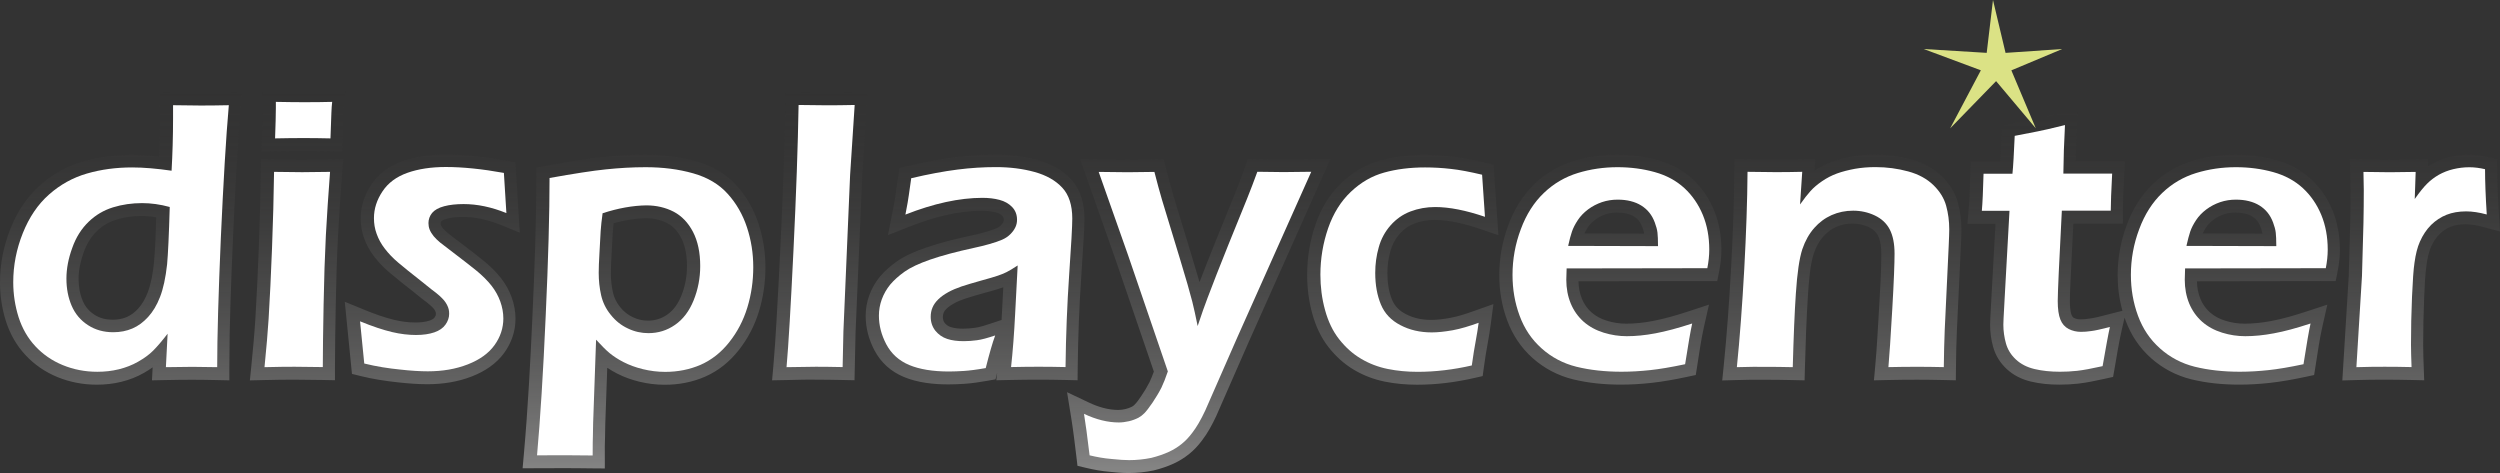
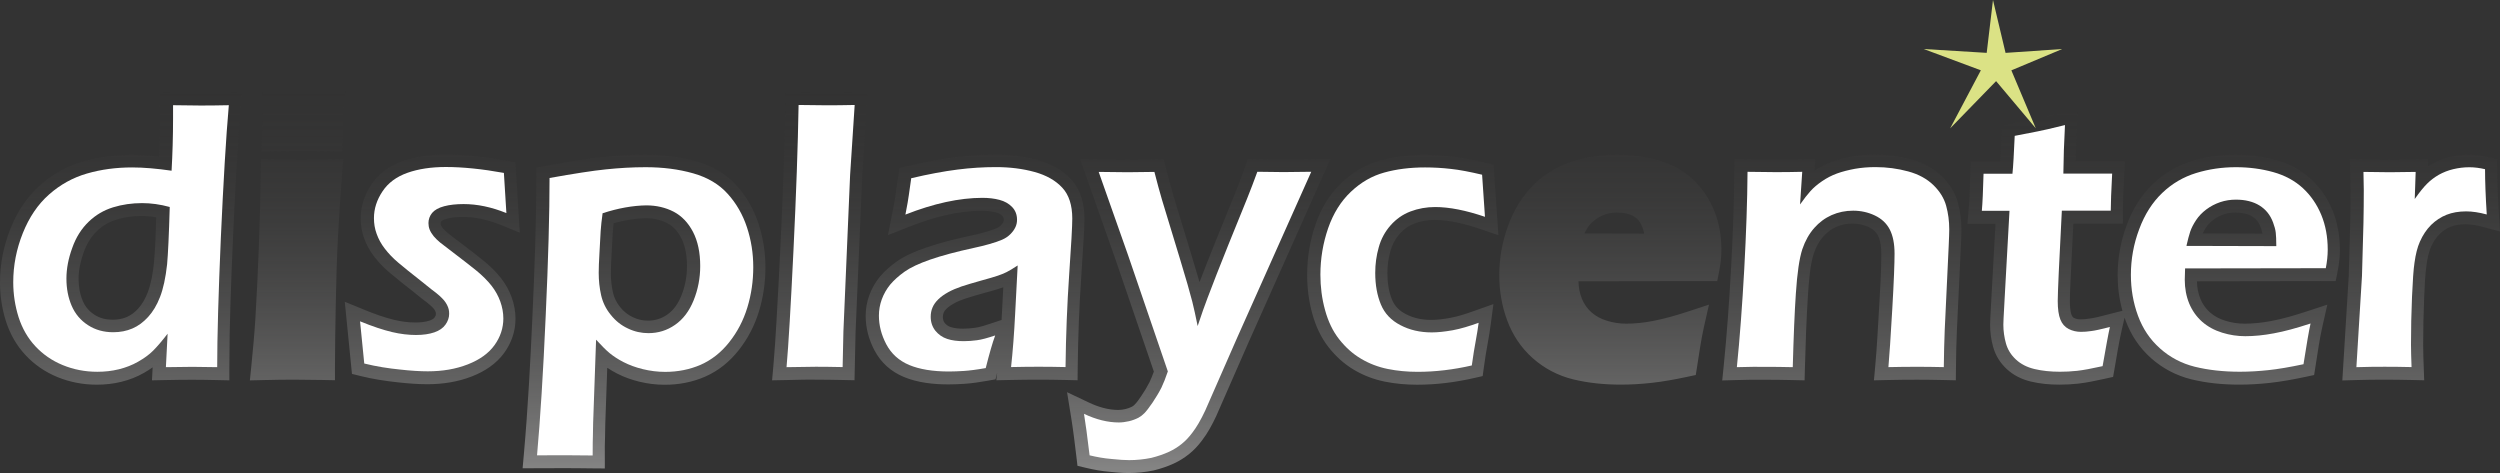
<svg xmlns="http://www.w3.org/2000/svg" xml:space="preserve" width="183.277mm" height="34.678mm" version="1.1" style="shape-rendering:geometricPrecision; text-rendering:geometricPrecision; image-rendering:optimizeQuality; fill-rule:evenodd; clip-rule:evenodd" viewBox="0 0 18384.39 3478.5">
  <rect x="0" y="0" width="18384.39" height="3478.5" fill="#333333" stroke="none" />
  <defs>
    <style type="text/css">
   
    .fil2 {fill:#DBE285}
    .fil1 {fill:white;fill-rule:nonzero}
    .fil0 {fill:url(#id0)}
   
  </style>
    <linearGradient id="id0" gradientUnits="userSpaceOnUse" x1="9881.43" y1="578.76" x2="9881.47" y2="4482.85">
      <stop offset="0" style="stop-opacity:0; stop-color:#2B2A29" />
      <stop offset="1" style="stop-opacity:1; stop-color:#CCCCCC" />
    </linearGradient>
  </defs>
  <g id="Ebene_x0020_1">
    <path class="fil0" d="M15607.92 2285.3c-23.84,-85.23 -35.24,-172.85 -35.24,-262.1 0,-126.85 22.67,-250.18 67,-369.05 42.36,-113.59 104.68,-217.59 192.7,-301.71 81.87,-78.24 178.16,-134.87 286.29,-168.07 103.56,-31.8 211.07,-46.88 319.34,-46.88 101.2,0 201.65,12.32 299.24,39.38 95.98,26.61 183,71.43 256.54,139.04 69.64,64.04 122.24,142.19 158.48,229.49 38.36,92.38 54.67,192.05 54.67,291.77 0,51.91 -6.04,103.48 -15.99,154.39l-14.74 75.35 -1020.47 1.69c0.96,44.12 8.58,87.87 25.44,128.84 15.83,38.46 38.97,71.86 70.05,99.48 32.82,29.16 71.89,48.77 113.65,61.74 46.16,14.32 93.69,21.61 142.04,21.61 64.86,0 130.05,-7.66 193.75,-19.49 86.84,-16.11 173.64,-41.72 257.47,-69.2l156.7 -51.39 -36.5 160.82c-21.54,94.89 -35.56,197.09 -50.77,293.31l-10.03 63.43 -62.8 13.35c-87.69,18.65 -177.24,35.39 -266.42,44.96 -73.34,7.86 -147.01,12.42 -220.78,12.42 -118.48,0 -238.55,-10.9 -353.74,-39.39 -110.62,-27.36 -210.64,-79.96 -295.65,-155.7 -86.04,-76.65 -148.18,-170.44 -187.83,-278.61 -2.33,-6.35 -4.58,-12.72 -6.77,-19.1l-20.86 91.28c-21.14,92.39 -36.35,189.67 -52.68,283.12l-10.76 61.55 -61 13.55c-64.2,14.26 -131.17,28.61 -196.56,35.93 -45.76,5.13 -91.66,7.37 -137.69,7.37 -70.07,0 -140.87,-6.27 -209.11,-22.6 -66.92,-16.01 -127.96,-45.66 -178.48,-92.84 -47.27,-44.15 -81.19,-97.73 -98.77,-159.98 -15.08,-53.36 -22.87,-108.77 -22.87,-164.23 0,-17.91 0.93,-35.94 1.82,-53.84 3.32,-67.06 7.17,-134.14 10.89,-201.19l27.11 -488.69 -206.73 -0.02 9.09 -101.71c7.84,-87.84 9.83,-178.63 12.22,-266.8l2.47 -90.87 217.6 0c4.22,-63.16 6.39,-127.21 9.12,-189.38l3.23 -73.53 239.6 -46.64c65.88,-12.83 132.34,-29.44 197.43,-45.76l122.74 -30.78 -6.73 126.35c-4.59,86.18 -8.19,172.44 -10.2,258.73l362.37 0 -5.24 98.37c-4.71,88.46 -10.05,179.05 -10.05,267.63l0 93.41 -364.56 0c-6.3,121.49 -12.44,243.01 -17.98,364.53 -3.11,68.2 -7.5,138.82 -7.5,207.05 0,29.5 1.78,73.23 12.79,101.07 3.4,8.57 8.22,16.44 16.63,20.72 15.12,7.69 31.03,10.88 47.93,10.88 19.98,0 40.03,-1.5 59.77,-4.62l2.19 -0.35 2.21 -0.24c39.47,-4.32 87.09,-17.75 125.69,-27.55l119.27 -30.27zm590.02 -568.7l439.94 1.13c-2.41,-15.66 -8.16,-32.58 -13.5,-47.01 -6.18,-16.67 -14.42,-32.94 -25.54,-46.89 -10.11,-12.7 -22.24,-23.07 -35.97,-31.69 -15.97,-10.02 -33.67,-16.55 -51.9,-21.14 -23.56,-5.93 -48.35,-8.03 -72.6,-8.03 -29.25,0 -57.75,4.02 -85.5,13.41 -27.32,9.23 -52.81,22.35 -75.86,39.72 -20.77,15.67 -39.24,33.77 -53.6,55.56 -9.2,13.97 -18.34,29.23 -25.46,44.94zm-15028.58 -565.37c3.86,-93.33 5.86,-186.73 5.86,-280.13l0 -191.28 95.19 1.83c67.15,1.28 134.38,2.35 201.55,2.35 68.23,0 136.46,-0.84 204.67,-2.35l104.24 -2.29 -9.14 103.86c-28.39,322.72 -44.18,648.59 -58.46,972.22 -13.88,314.33 -26.71,631.35 -26.71,946.02l0 95.48 -95.45 -2.1c-60.05,-1.32 -120.18,-2.36 -180.25,-2.36 -64.3,0 -128.65,1.03 -192.92,2.36l-100.33 2.07 4.89 -95.64c-20.63,14.76 -42.16,28.28 -64.02,40.82 -52,29.82 -108.2,51.33 -166.33,65.67 -59.07,14.57 -119.77,21.05 -180.57,21.05 -99.96,0 -197.24,-18.27 -289.71,-56.21 -89.58,-36.75 -168.57,-90.77 -234.53,-161.59 -66.58,-71.48 -113.87,-155.47 -143.53,-248.46 -29.56,-92.69 -43.8,-188.79 -43.8,-286.03 0,-136.16 26.42,-268.83 76.96,-395.19 48.67,-121.7 119.3,-232.71 218.09,-319.84 91.47,-80.68 196.29,-139.38 313.4,-173.41 116.97,-33.99 237.41,-48.86 359.08,-48.86 67.08,0 134.72,4.65 201.83,12.02zm-20.62 446.57c-35.61,-6.09 -71.65,-9.37 -107.88,-9.37 -62.9,0 -125.47,8.2 -185.65,26.75 -54.36,16.75 -101.57,44.54 -142.5,84.13 -45.32,43.83 -76.37,97.72 -97.51,156.79 -22.26,62.19 -37.31,127.95 -37.31,194.27 0,55.93 8.72,110.88 30.81,162.5 18.28,42.67 46.43,76.05 85.37,101.24 40.72,26.34 86,36.96 134.27,36.96 35.94,0 71.15,-5.63 104.29,-19.89 32.33,-13.9 59.8,-35.96 83.44,-61.78 31.06,-33.92 53.18,-75.46 69.77,-118.1 25.76,-66.27 38.45,-145.92 46.05,-215.48 10.08,-110.3 13.76,-225.26 16.84,-338.02zm699.43 1094.27c11.79,-116.77 22.65,-233.99 29.92,-351.14 10.72,-172.78 18.43,-345.84 25.01,-518.83 7.06,-185.97 12.37,-372.06 14.88,-558.15l1.26 -93.87 93.86 1.74c68.29,1.25 136.69,2.36 205,2.36 67.75,0 135.62,-1.15 203.36,-2.37l102.65 -1.84 -7.83 102.37c-11.9,155.29 -22.58,310.7 -30.75,466.23 -8.89,169.12 -13.53,338.64 -16.51,507.97 -2.68,151.31 -5.76,302.91 -5.76,454.24l0 95.26 -95.24 -1.88c-68.4,-1.34 -136.79,-2.13 -205.2,-2.36 -73.1,-0.25 -146.4,1.28 -219.46,3.03l-105.8 2.53 10.62 -105.28zm77.33 -1676.24c2.55,-73.12 5.71,-146.96 5.71,-220.11l0 -140.44 95.27 1.91c69.06,1.38 138.17,2.36 207.24,2.36 67.51,0 135.05,-0.54 202.53,-2.35l106.11 -2.83 -10.67 105.6c-2.47,24.41 -4.76,48.63 -5.32,73.18l-10.14 281.52 -92.24 -2.19c-65.1,-1.53 -130.22,-2.35 -195.35,-2.35 -69.25,0 -138.53,0.85 -207.76,2.36l-98.82 2.14 3.45 -98.78zm1263.71 1253.74c-7.33,-8.61 -16.16,-16.8 -23.54,-23.67 -16.35,-14.4 -34.46,-28.62 -53.09,-42.06l-1.97 -1.42 -77.48 -62.25c-57.03,-44.67 -114.8,-90.16 -170.45,-137.44 -40.59,-34.48 -77.98,-73.09 -110.54,-115.25 -31.47,-40.76 -56.08,-85.21 -73.83,-133.52 -17.61,-47.97 -25.76,-97.64 -25.76,-148.63 0,-90.3 28.58,-173.29 78.43,-248.28 55.65,-83.7 135.66,-139.38 229.88,-172.77 100.35,-35.57 207.94,-48.15 313.98,-48.15 147.85,0 298,18.69 443.3,44.94l72.09 13.03 32.07 516.56 -137.53 -55.78c-89.01,-36.1 -183.11,-59.34 -279.57,-59.34 -39.11,0 -81.01,2.75 -118.95,12.82 -10.67,2.84 -33.57,10.18 -40.62,18.51 -3.37,4.16 -5.36,8.56 -5.36,14.79 0,4.48 0.41,9.28 2.07,13.49 3.09,7.89 8.96,16.32 14.27,23.11 10.85,12.52 22.63,24.1 35.48,34.58 36.45,29.7 75.25,58.13 112.77,86.51 52.52,39.73 104.8,79.99 155.82,121.62 44.63,36.44 86.26,77.1 122.08,122.3 34.08,42.99 61.23,91.13 79.85,142.76 18.27,50.66 28.28,103.37 28.28,157.28 0,91.81 -29.12,176.92 -82.9,251.28 -59.56,82.36 -144.67,136.99 -238.29,173.51 -104.59,40.79 -215.66,57.3 -327.57,57.3 -71.71,0 -144.41,-6.13 -215.67,-13.77 -92.39,-9.91 -183.9,-24 -274.19,-46.32l-64 -15.82 -52.82 -530.46 143.75 58.89c70.81,29.01 145.9,56.58 220.44,74.32 50.55,12.03 102.89,19.19 154.9,19.19 34.32,0 72.48,-3.11 105.15,-14.3 11.98,-4.1 28.41,-11.57 36,-22.37 5.23,-7.43 9.84,-15.74 9.84,-25.05 0,-3.53 0.08,-8.82 -0.77,-12.32 -0.96,-3.98 -3.75,-9.59 -5.56,-13.24 -2.31,-4.68 -6.57,-10.16 -9.99,-14.57zm1276.44 434.82l-14.57 411.63 -1.71 96.92 -0.09 1.67c-2.39,44.49 -1.56,91.64 -1.56,136.22l0 94.13 -94.13 -0.72c-66.49,-0.52 -133.13,-1.91 -199.61,-1.7l-310.85 1 9.1 -102.03c30.13,-337.92 47.94,-678.45 63.2,-1017.34 15.2,-337.1 28.42,-676.35 28.42,-1013.83l0 -78.22 77.01 -13.73c138.8,-24.76 281.43,-50.08 421.7,-64.46 100.17,-10.26 200.75,-16.43 301.46,-16.43 126.61,0 253.19,14.02 375.19,48.71 114.85,32.66 217.83,89.44 298.17,178.79 73.11,81.32 126.23,175.46 160.47,279.31 34.29,104.02 50.86,211.64 50.86,321.18 0,110.22 -15.27,218.9 -47.55,324.36 -32.04,104.69 -81.85,200.96 -149.89,286.68 -66.4,83.67 -147.69,150.25 -245.88,193.18 -94.2,41.19 -194.86,59.75 -297.45,59.75 -62.96,0 -125.59,-7.76 -186.77,-22.68 -56.31,-13.73 -111.05,-33.1 -162.69,-59.55 -25.07,-12.85 -49.46,-27.09 -72.83,-42.84zm46.71 -1063.01c-2.53,21.82 -4.68,43.61 -6.07,65.2l-8.47 156.02c-2.59,47.81 -5.63,96.77 -5.63,144.65 0,48.56 4.64,96.67 15.35,144.06 8.96,39.66 27.01,74.91 52.53,106.53 25.9,32.1 56.17,57.07 93.47,74.68 35.29,16.66 71.84,25.34 110.84,25.34 52.7,0 99.25,-14.27 142.53,-44.39 48.98,-34.07 81.09,-83.68 103.23,-138.31 28.14,-69.44 41.7,-142.58 41.7,-217.48 0,-69.71 -9.74,-144.6 -42.17,-207.25 -23.72,-45.83 -56.34,-85.01 -102.56,-109.18 -49.1,-25.67 -102.92,-36.75 -158.14,-36.21 -79.61,0.76 -159.6,14.82 -236.62,36.33zm1481.78 1150.39c-69.71,-1.34 -142.51,1.75 -212.34,3.06l-104.1 1.97 9.31 -103.71c9.88,-109.97 16.58,-220.66 23.09,-330.88 10.29,-174.41 19.11,-348.94 27.58,-523.44 17.24,-355.34 31.55,-711.31 37.58,-1067.03l1.58 -93.44 93.44 1.63c69.12,1.21 138.37,2.37 207.49,2.37 67.11,0 134.23,-0.91 201.32,-2.36l101.84 -2.19 -40.17 615.91 -49.12 1147.4 -7.8 355.15 -93.39 -2.06c-64.81,-1.42 -129.66,-2.36 -194.49,-2.36l-1.81 -0.02zm1338.52 -49.93l-12.06 47.79 -59.44 10.56c-56,9.96 -113.48,18.68 -170.27,22.31 -38.69,2.47 -77.51,4.26 -116.28,4.26 -109.42,0 -226.14,-12.26 -327.91,-54.74 -94.34,-39.37 -167.8,-104.52 -215.63,-194.91 -41.97,-79.28 -65.16,-164.62 -65.16,-254.5 0,-51.7 8.97,-102.97 26.72,-151.54 17.9,-48.98 44.14,-95 77.02,-135.47l1.1 -1.33c35.77,-42.4 78.37,-79.19 123.51,-111.28 62.04,-44.11 139.93,-75.79 211.51,-100.69 108.63,-37.79 223.22,-65.87 335.58,-90 35.47,-7.62 70.69,-16.23 105.61,-26.08 27.09,-7.63 55.27,-16.42 81.11,-27.66 11.53,-5.02 22.35,-11.54 31.28,-20.46 7.48,-7.47 14.72,-16.1 19.26,-25.73 2.35,-4.99 2.95,-10 2.95,-15.48 0,-11.25 -2.07,-20.1 -9.97,-28.34 -13.39,-13.95 -30.91,-22.09 -49.4,-26.96 -33.22,-8.76 -68.07,-11.91 -102.35,-11.86 -180.3,0.27 -364.77,50.97 -531.4,116.69l-158.56 62.53 32.6 -167.3c8.69,-44.56 18.54,-91.46 24.09,-136.49 5.25,-42.43 11.6,-84.85 18,-127.12l9.46 -62.41 61.43 -14.5c114.77,-27.09 231.35,-50.19 348.35,-65.22 97.91,-12.58 196.62,-19.09 295.34,-19.09 104.68,0 209.07,11.34 310.11,39.37 93.27,25.86 180.34,70.3 246.81,141.86 73.77,79.4 98.63,185.24 98.63,291.01 0,48.97 -3.14,99.19 -5.86,148.09 -4.98,89.5 -10.95,178.97 -17.1,268.39 -15.49,225.11 -23.99,450.69 -26.61,676.31l-1.09 94.54 -94.52 -2.25c-65.33,-1.54 -130.67,-2.35 -196.02,-2.35 -66.76,0 -133.52,0.89 -200.27,2.36l-106.59 2.34 6.03 -54.65zm45.24 -629.44c-4.52,1.61 -9.08,3.17 -13.67,4.65 -41.46,14.89 -87.08,26.3 -129.53,38.19 -46.03,12.89 -92.79,25.89 -138.06,41.27 -28.1,9.55 -55.93,20.68 -81.93,35.06 -18.72,10.35 -37.5,22.44 -52.93,37.36 -9.18,8.87 -17.43,18.92 -22.5,30.72 -4.2,9.83 -5.69,21.17 -5.69,31.79 0,16.72 3.96,31.28 13.68,43.67 11.58,14.05 25.37,23.88 43.63,29.97 29.07,9.69 62.91,11.84 93.35,11.84 27.93,0 55.99,-2.56 83.68,-6.06 37.34,-4.71 81.28,-19.36 116.94,-31.24l80.37 -26.79c0.99,-17.58 1.95,-35.18 2.87,-52.75l9.79 -187.68zm1107.28 620.08l-283.07 -827.29 -259.47 -735.36 134.42 2.31c70.48,1.21 141.07,2.37 211.57,2.37 64.86,0 129.75,-1 194.59,-2.36l73.96 -1.54 18.45 71.62c17.26,66.97 34.98,133.95 54.38,199.89l134.64 442.93c19.14,62.94 38.21,126.23 56.32,189.71 40.2,-104.47 81.07,-208.63 123.17,-312.4l137.14 -338.1c25.69,-63.34 49.79,-127.35 73.11,-191.6l22.81 -62.86 66.87 1.34c63.72,1.27 127.54,2.36 191.28,2.36 67.19,0 134.49,-1.17 201.67,-2.37l146.81 -2.61 -603.54 1351.78 -236.26 538.81 -0.49 1.04c-28.92,61.76 -63.27,126.11 -104.57,179.12 -27.35,37 -59.75,71.77 -96.72,101.16 -33.63,26.74 -70.1,49.5 -109.08,67.61 -47.41,22.03 -97.66,38.64 -148.38,51.14l-1.9 0.46 -1.91 0.39c-59.49,12.05 -120.09,18.49 -180.81,18.49 -46.42,0 -93.81,-3.96 -138.48,-8.92 -58.12,-4.57 -116.75,-15.07 -174.82,-28.94l-63.44 -15.16 -7.62 -64.77c-11.81,-100.28 -24.25,-201.39 -40.5,-301.07l-28.62 -175.6 160.8 76.15c67.21,31.83 141.05,54.5 215.98,54.5 17.83,0 36.07,-2.81 53.42,-6.79 16.54,-3.8 33.07,-9.85 48.14,-17.67 7.01,-3.63 14.25,-10.2 19.77,-15.73 17.22,-17.21 35.13,-43.85 48.73,-63.97 21.95,-32.5 42.52,-66.11 59.59,-99.9 11.69,-24.99 22.34,-51.33 32.05,-78.17zm2355 47.46c-137.43,31.51 -277.98,49.2 -419.06,49.2 -79.99,0 -160.12,-7 -238.56,-22.92 -79.59,-16.15 -155.81,-45.11 -225.66,-86.58 -72.58,-43.09 -133.99,-99.17 -186.22,-165.38 -57.74,-73.22 -96,-158.45 -120.59,-247.98 -25.53,-92.9 -37.63,-188.46 -37.63,-284.78 0,-127.44 20.41,-252.32 62.18,-372.77 40.25,-116.11 101.75,-220.39 191.46,-305.14 81.64,-77.13 175.94,-133.28 284.27,-163.32 105.72,-29.32 215.88,-41.08 325.39,-41.08 66.54,0 133.15,4.15 199.27,11.43 80.95,8.9 162.28,25.97 241.46,44.72l67.01 15.87 35.24 518.17 -132.76 -45.11c-105.03,-35.69 -224.58,-67 -336.23,-67 -50.74,0 -100.88,8.38 -148.36,26.46 -43.04,16.4 -79.01,42.02 -109.42,76.59 -32.18,36.58 -53.95,78.24 -67.1,125.12 -14.92,53.16 -22.34,107.61 -22.34,162.83 0,66.78 8.85,134.67 34.62,196.7 19.9,47.91 54.3,80.57 99.98,104.49 58.52,30.64 121.77,42.97 187.51,42.97 45.88,0 93.04,-6.28 138.11,-14.45 59.53,-10.81 118.62,-30.56 175.54,-50.77l143.95 -51.11 -20.11 151.43c-6.06,45.57 -13.41,90.98 -21.82,136.17 -10.98,59 -20.4,118.26 -28.46,177.74l-8.68 64.06 -63.01 14.45zm767.52 -711.34c0.96,44.13 8.59,87.86 25.45,128.84 15.83,38.45 38.98,71.87 70.05,99.48 32.78,29.15 71.73,48.8 113.49,61.69 46.43,14.33 93.58,21.66 142.19,21.66 64.82,0 129.79,-7.38 193.43,-19.43 87.15,-16.49 174.27,-41.65 258.48,-69.26l156.7 -51.39 -36.5 160.82c-21.54,94.88 -35.56,197.09 -50.76,293.3l-10.02 63.44 -62.81 13.35c-87.7,18.65 -177.25,35.39 -266.43,44.96 -73.34,7.86 -147,12.42 -220.77,12.42 -118.48,0 -238.56,-10.9 -353.75,-39.39 -110.62,-27.36 -210.65,-79.97 -295.66,-155.7 -85.99,-76.63 -147.97,-170.43 -187.77,-278.47 -39.35,-106.83 -57.7,-217.87 -57.7,-331.69 0,-126.85 22.67,-250.17 67,-369.04 42.36,-113.61 104.68,-217.6 192.72,-301.72 81.85,-78.23 178.15,-134.87 286.26,-168.07 103.57,-31.8 211.08,-46.88 319.35,-46.88 100.93,0 201.34,12.31 298.66,39.4 95.89,26.7 182.94,71.44 256.44,139.02 69.65,64.06 122.28,142.2 158.5,229.53 38.5,92.84 54.65,191.53 54.65,291.73 0,51.91 -6.04,103.48 -15.99,154.39l-14.74 75.35 -1020.47 1.69zm43.54 -352l439.93 1.13c-2.42,-15.66 -8.16,-32.57 -13.5,-47.01 -6.18,-16.67 -14.41,-32.95 -25.53,-46.89 -10.11,-12.7 -22.23,-23.07 -35.96,-31.69 -15.97,-10.01 -33.68,-16.55 -51.9,-21.14 -23.57,-5.93 -48.36,-8.03 -72.61,-8.03 -29.25,0 -57.76,4.02 -85.52,13.41 -27.31,9.23 -52.79,22.35 -75.84,39.72 -20.77,15.67 -39.24,33.77 -53.6,55.57 -9.21,13.97 -18.35,29.23 -25.46,44.93zm1692.1 -460.48c40.49,-27.52 83.89,-50.2 129.97,-66.89 47.52,-17.2 96.78,-29.32 146.45,-38.36 55.46,-10.08 111.77,-14.06 168.11,-14.06 89.81,0 178.97,11.54 265.63,35.21 84.64,23.12 163.28,62.77 226.39,124.49 55.4,54.2 97.06,118.28 117.74,193.36 17.9,64.95 26.1,131.64 26.1,198.95 0,41.66 -2.22,83.99 -4.18,125.61l-29.19 617.47c-4.25,89.96 -5.74,180.14 -6.7,270.18l-1 94.56 -94.54 -2.17c-62.85,-1.44 -125.76,-2.36 -188.63,-2.36 -71.46,0 -142.93,0.67 -214.37,2.35l-104.71 2.46 9.49 -104.3c12.83,-140.96 20.04,-284.04 28.29,-425.37 7.67,-131.61 16.47,-267.71 16.47,-399.54 0,-43.2 -4.53,-96.82 -24.81,-135.87 -14.86,-28.64 -37.77,-47.73 -66.77,-61.47 -37.77,-17.92 -78.06,-26.3 -119.85,-26.3 -41.88,0 -82.06,7.62 -120.37,24.59 -36.78,16.3 -68.51,40.66 -95.07,70.76 -32.01,36.29 -54.1,78.47 -69.35,124.23 -28.43,85.27 -36.99,213.36 -42.93,302.87 -11.88,178.66 -17.74,358.46 -22.57,537.43l-2.52 93.05 -93.06 -2.19c-64.77,-1.51 -129.56,-2.35 -194.35,-2.35l-1.65 -0.01c-69.95,-1.24 -140.34,0.41 -210.26,2.36l-106.32 2.97 10.78 -105.81c24.24,-238 40.89,-477.1 53.97,-715.97 12.97,-236.9 22.43,-474.48 23.96,-711.75l0.61 -94.63 94.62 1.85c68.5,1.33 137.06,2.36 205.58,2.36 64.19,0 128.37,-0.76 192.53,-2.35l102.3 -2.53 -5.8 87.17zm4511.78 -32.54c9.34,-6.21 18.9,-12.14 28.64,-17.79l1.67 -0.94c40.71,-22.52 83.91,-39.46 129.19,-50.22 46.11,-10.95 93,-16.78 140.41,-16.78 46.06,0 91.76,6.26 136.57,16.68l72.25 16.8 0 74.18c0,108.87 5.54,218.5 12.38,327.14l8.19 129.99 -125.76 -33.94c-40.66,-10.97 -84.8,-19.51 -127.05,-19.51 -36.92,0 -75.54,4.74 -110.04,18.49 -30.97,12.33 -58.34,30.74 -82.08,54.12 -27.44,27.02 -47.43,60.14 -62.94,95.17 -17.17,38.78 -26.36,87.41 -32.33,129.17 -11.12,77.86 -14.09,163.08 -17.48,241.66 -4.98,115.49 -7.37,231.04 -7.37,346.64 0,54.26 2.09,108.8 4.01,163.02l3.52 99.05 -99.09 -2.35c-64.86,-1.53 -129.72,-2.16 -194.6,-2.35 -68.69,-0.2 -137.44,1 -206.11,3.02l-102.23 3 47.27 -771.3 10.79 -388.15c2.22,-79.68 2.34,-159.4 2.34,-239.1 0,-43.74 -1.36,-87.9 -2.36,-131.65l-2.2 -97.39 97.4 1.9c63.74,1.23 127.59,2.36 191.34,2.36 62.91,0 125.88,-1 188.77,-2.36l98.72 -2.12 -1.83 53.57z" />
    <g id="_2696492709456">
      <path class="fil1" d="M1597.15 2700.04c-77.74,-1.71 -138.84,-2.38 -182.29,-2.38 -46.84,0 -112.03,0.67 -194.85,2.38l12.56 -246.11c-41.07,53.64 -77.05,95.38 -106.25,124.57 -29.19,29.2 -66.18,56.01 -110.32,81.13 -43.45,25.12 -91.32,43.45 -142.24,56.01 -50.92,12.57 -103.87,18.34 -158.19,18.34 -90.3,0 -174.82,-16.63 -254.25,-49.22 -79.42,-32.59 -146.3,-79.42 -201.64,-138.84 -55.33,-59.4 -96.07,-130.34 -122.89,-213.18 -25.8,-82.14 -39.38,-168.03 -39.38,-257.64 0,-122.89 23.43,-243.39 70.28,-360.5 46.83,-117.11 111.33,-212.51 193.15,-284.47 82.15,-72.64 174.83,-123.9 277.69,-153.77 103.87,-30.21 214.19,-45.15 333.01,-45.15 85.2,0 182.29,8.49 290.23,24.1 6.79,-122.21 10.86,-250.86 10.86,-385.63l0 -96.07c88.6,1.7 156.49,2.37 203.34,2.37 61.1,0 129.67,-0.67 206.73,-2.37 -21.05,239.32 -40.06,564.51 -58.73,976.28 -17.63,410.4 -26.8,727.45 -26.8,950.14zm-348.97 -1177.92c-70.27,-19.35 -138.16,-28.51 -203.34,-28.51 -74.34,0 -145.63,10.18 -213.18,30.9 -67.89,21.04 -127.97,56.01 -179.91,106.25 -51.94,50.23 -93.01,113.71 -120.51,192.46 -28.51,77.74 -42.77,153.1 -42.77,225.75 0,72.64 12.56,138.84 38.36,199.26 25.8,60.09 66.18,107.95 120.51,142.91 54.31,35.31 116.43,51.94 185,51.94 51.93,0 98.78,-9.17 141.22,-27.49 42.77,-18.34 81.13,-46.84 115.42,-84.52 35.31,-38.36 64.5,-86.91 87.92,-147.32 23.42,-60.09 41.07,-140.53 51.93,-240 6.8,-74.36 13.59,-214.89 19.36,-421.62z" />
-       <path class="fil1" d="M1945.1 2700.04c14.25,-141.23 24.09,-259.35 30.21,-354.73 9.16,-150.72 17.64,-324.52 25.12,-521.07 7.46,-196.55 12.56,-383.92 14.94,-560.45 91.99,1.7 160.56,2.38 206.73,2.38 41.76,0 110.32,-0.68 205.03,-2.38 -12.56,163.96 -22.74,320.45 -30.9,468.45 -7.46,149.02 -13.24,319.43 -16.63,511.23 -3.39,192.46 -5.77,343.86 -5.77,455.89 -86.23,-1.7 -154.79,-2.38 -206.73,-2.38 -48.88,-0.34 -122.55,0.68 -222,3.06zm77.74 -1682.36c3.39,-97.09 5.77,-171.43 5.77,-223.37l0 -45.15c85.2,1.71 155.47,2.38 209.1,2.38 73.67,0 141.23,-0.67 205.03,-2.38 -2.37,23.42 -5.09,50.24 -5.77,80.46l-6.78 188.06c-71.97,-1.71 -137.14,-2.38 -197.57,-2.38 -60.77,0 -131.03,0.67 -209.79,2.38z" />
      <path class="fil1" d="M2678.67 2673.22l-30.9 -310.27c91.99,37.69 170.75,63.49 234.22,78.75 63.49,14.95 122.89,21.73 176.52,21.73 53.64,0 98.78,-6.78 135.44,-19.35 36.66,-12.56 64.5,-31.91 82.14,-57.03 17.65,-25.12 26.82,-50.92 26.82,-78.75 0,-12.57 -0.67,-23.42 -3.39,-34.29 -2.38,-10.19 -6.79,-21.05 -12.57,-32.59 -5.77,-11.88 -13.23,-21.73 -21.04,-31.91 -8.49,-10.19 -19.35,-21.05 -33.6,-34.29 -14.25,-12.57 -34.29,-29.2 -61.11,-48.55l-76.03 -61.1c-73.67,-57.71 -129.67,-102.86 -168.03,-135.45 -38.36,-32.59 -70.95,-66.88 -97.09,-101.16 -26.81,-34.29 -46.16,-70.27 -60.08,-108.62 -14.26,-38.36 -20.03,-77.05 -20.03,-116.43 0,-68.57 21.05,-133.75 62.8,-196.56 41.76,-62.79 102.86,-107.94 183.31,-136.45 80.46,-28.52 174.14,-42.78 282.77,-42.78 122.89,0 265.12,14.26 426.7,43.45l18.34 295.33c-109.65,-44.47 -214.2,-66.19 -314.68,-66.19 -54.31,0 -102.17,5.1 -142.91,15.95 -41.07,10.86 -70.27,27.49 -88.59,49.22 -17.65,21.73 -26.82,46.84 -26.82,74.35 0,15.95 2.38,31.91 8.49,47.53 6.11,15.61 15.96,31.91 29.2,48.54 14.25,16.63 30.2,32.58 48.54,47.53 18.34,14.94 57.03,44.47 115.42,88.59 58.73,44.47 109.65,84.53 153.1,119.49 43.44,35.98 79.42,71.97 107.94,107.95 28.52,35.98 50.24,75.36 65.18,116.43 14.94,41.76 22.74,83.51 22.74,125.6 0,70.27 -21.73,136.46 -65.18,196.55 -43.44,60.09 -108.61,106.93 -196.55,141.23 -87.91,34.29 -185.68,50.92 -293.63,50.92 -57.04,0 -125.6,-4.08 -205.71,-13.24 -81.14,-8.14 -169.73,-21.39 -261.73,-44.13z" />
-       <path class="fil1" d="M3949.25 3348.4c23.43,-262.74 45.15,-603.21 63.49,-1021.43 19.35,-418.21 28.51,-756.99 28.51,-1018.03 178.89,-31.91 317.06,-53.64 414.82,-63.49 97.76,-10.18 194.85,-15.95 291.94,-15.95 127.29,0 243.39,14.94 349.64,45.15 106.25,30.2 190.78,80.45 254.25,151.4 63.49,70.27 110.33,152.41 141.23,246.11 30.89,93.69 46.16,190.78 46.16,291.93 0,102.86 -14.25,201.64 -43.45,297.03 -29.19,95.38 -73.66,180.59 -133.74,255.95 -60.09,76.04 -130.35,130.35 -210.13,165.66 -79.43,34.29 -166.33,51.93 -260.03,51.93 -55.33,0 -110.32,-6.78 -164.64,-20.02 -54.31,-13.24 -101.16,-30.9 -142.23,-51.94 -41.08,-21.03 -74.35,-43.44 -101.16,-65.17 -26.82,-21.73 -59.41,-55.33 -100.48,-99.47l-21.73 614.08 -1.71 96.07c-0.67,12.56 -1.7,59.4 -1.7,141.22 -86.9,-0.67 -153.77,-1.7 -200.63,-1.7l-208.41 0.67zm482.04 -1780.12c-6.78,50.93 -11.88,94.37 -14.25,131.37l-8.49 156.49c-4.07,67.89 -5.77,117.11 -5.77,149.7 0,57.71 5.77,112.03 17.64,164.64 11.89,52.62 35.31,101.16 70.95,144.62 35.31,44.47 77.06,77.74 126.28,100.48 48.54,23.42 98.78,34.29 150.72,34.29 71.96,0 137.14,-20.02 195.86,-61.11 59.4,-41.07 104.55,-101.16 136.46,-179.91 31.91,-78.75 48.54,-163.27 48.54,-252.56 0,-98.78 -17.64,-182.29 -52.62,-250.18 -35.3,-67.89 -82.83,-117.79 -142.23,-149.02 -59.41,-30.9 -127.3,-46.84 -202.32,-46.84 -99.11,1.69 -206.39,20.36 -320.78,58.04z" />
+       <path class="fil1" d="M3949.25 3348.4c23.43,-262.74 45.15,-603.21 63.49,-1021.43 19.35,-418.21 28.51,-756.99 28.51,-1018.03 178.89,-31.91 317.06,-53.64 414.82,-63.49 97.76,-10.18 194.85,-15.95 291.94,-15.95 127.29,0 243.39,14.94 349.64,45.15 106.25,30.2 190.78,80.45 254.25,151.4 63.49,70.27 110.33,152.41 141.23,246.11 30.89,93.69 46.16,190.78 46.16,291.93 0,102.86 -14.25,201.64 -43.45,297.03 -29.19,95.38 -73.66,180.59 -133.74,255.95 -60.09,76.04 -130.35,130.35 -210.13,165.66 -79.43,34.29 -166.33,51.93 -260.03,51.93 -55.33,0 -110.32,-6.78 -164.64,-20.02 -54.31,-13.24 -101.16,-30.9 -142.23,-51.94 -41.08,-21.03 -74.35,-43.44 -101.16,-65.17 -26.82,-21.73 -59.41,-55.33 -100.48,-99.47l-21.73 614.08 -1.71 96.07c-0.67,12.56 -1.7,59.4 -1.7,141.22 -86.9,-0.67 -153.77,-1.7 -200.63,-1.7zm482.04 -1780.12c-6.78,50.93 -11.88,94.37 -14.25,131.37l-8.49 156.49c-4.07,67.89 -5.77,117.11 -5.77,149.7 0,57.71 5.77,112.03 17.64,164.64 11.89,52.62 35.31,101.16 70.95,144.62 35.31,44.47 77.06,77.74 126.28,100.48 48.54,23.42 98.78,34.29 150.72,34.29 71.96,0 137.14,-20.02 195.86,-61.11 59.4,-41.07 104.55,-101.16 136.46,-179.91 31.91,-78.75 48.54,-163.27 48.54,-252.56 0,-98.78 -17.64,-182.29 -52.62,-250.18 -35.3,-67.89 -82.83,-117.79 -142.23,-149.02 -59.41,-30.9 -127.3,-46.84 -202.32,-46.84 -99.11,1.69 -206.39,20.36 -320.78,58.04z" />
      <path class="fil1" d="M5784.03 2700.04c14.26,-158.87 30.9,-445.03 50.93,-858.16 20.02,-412.44 32.58,-769.55 37.68,-1069.97 97.76,1.71 168.03,2.38 209.11,2.38 55.32,0 123.9,-0.67 203.33,-2.38l-33.6 515.3 -49.21 1149.4 -5.78 262.74c-77.05,-1.7 -142.91,-2.38 -196.55,-2.38 -17.66,-0.34 -89.63,0.68 -215.91,3.06z" />
      <path class="fil1" d="M6658.15 1578.12c13.23,-67.89 21.72,-115.42 25.12,-142.91 3.39,-27.49 9.16,-68.56 17.64,-124.57 127.97,-30.21 241.01,-50.93 338.78,-63.49 97.76,-12.56 192.47,-18.33 283.44,-18.33 103.87,0 198.24,11.88 285.15,35.97 86.9,24.1 154.79,62.8 203.34,115.43 49.21,52.61 73.66,129 73.66,227.43 0,53.64 -7.47,190.78 -22.74,410.06 -14.95,219.98 -24.1,446.74 -26.82,681.64 -71.96,-1.71 -137.14,-2.38 -198.24,-2.38 -57.7,0 -124.57,0.67 -202.31,2.38 12.56,-113.72 22.74,-246.11 30.21,-395.82l18.33 -351.33c-35.98,23.42 -62.79,40.05 -82.14,49.22 -19.35,9.16 -40.05,18.33 -63.49,25.8 -23.42,8.49 -65.17,20.02 -124.57,36.66 -59.4,16.63 -106.93,30.9 -142.91,42.77 -35.98,12.56 -67.89,25.8 -97.09,41.76 -28.51,15.95 -52.62,32.58 -72.64,51.93 -20.02,19.35 -34.29,39.38 -43.44,61.11 -9.17,21.04 -13.24,44.47 -13.24,68.57 0,39.38 11.88,73.66 34.29,102.17 23.42,28.51 51.94,48.54 86.9,60.09 35.31,11.88 76.03,16.63 122.89,16.63 30.21,0 61.78,-2.38 95.38,-6.79 33.6,-4.07 78.75,-16.63 134.77,-35.3 -20.02,53.64 -42.77,133.74 -69.59,239.99 -66.87,11.89 -119.48,18.34 -159.88,21.05 -39.38,2.38 -76.03,4.07 -110.32,4.07 -118.82,0 -215.9,-15.96 -291.93,-47.53 -76.04,-31.91 -132.06,-82.83 -169.06,-152.41 -36.66,-69.59 -54.31,-139.86 -54.31,-210.81 0,-40.05 6.78,-80.45 21.04,-119.48 14.26,-39.04 35.31,-76.04 61.78,-108.62 27.49,-32.59 62.8,-64.5 106.25,-95.39 43.45,-30.89 106.25,-60.08 188.07,-88.59 82.14,-28.51 189.74,-57.71 324.51,-86.9 35.98,-7.47 72.64,-16.63 111.34,-27.49 38.36,-10.86 69.59,-21.73 93.02,-31.91 23.42,-10.19 43.44,-23.43 60.08,-40.06 16.63,-16.63 29.2,-33.6 37.69,-51.93 8.49,-17.65 11.88,-35.98 11.88,-55.33 0,-36.66 -11.88,-67.89 -35.98,-93.01 -24.1,-25.13 -55.33,-42.78 -93.01,-52.62 -38.36,-10.19 -80.46,-14.94 -126.28,-14.94 -169.05,0.32 -358.12,41.4 -565.53,123.2z" />
      <path class="fil1" d="M8012.58 3348.4c-16.63,-141.22 -30.9,-242.71 -41.08,-305.17 90.31,42.77 175.84,63.49 255.96,63.49 24.09,0 49.21,-3.39 74.34,-9.17 25.12,-5.77 49.22,-14.94 70.27,-25.8 14.25,-7.46 28.52,-18.33 42.78,-32.58 14.25,-14.26 34.29,-40.06 60.08,-77.74 25.12,-37.69 47.53,-74.35 66.19,-111.34 14.94,-31.91 30.9,-70.94 46.84,-118.81l-293.64 -858.16 -214.88 -608.99c98.78,1.7 169.73,2.38 213.18,2.38 50.24,0 115.43,-0.68 196.55,-2.38 20.03,77.74 38.36,145.63 55.33,203.34l134.77 443.33c41.76,136.46 70.95,239.32 88.6,307.89 11.88,45.15 24.1,105.58 39.38,178.89 28.51,-85.21 52.62,-155.48 73.66,-209.11 36.66,-97.76 87.92,-228.45 153.77,-392.41l137.14 -338.1c24.1,-60.08 49.22,-125.6 74.35,-194.84 84.52,1.7 149.7,2.38 193.16,2.38 40.05,0 107.94,-0.68 203.33,-2.38l-543.81 1217.97 -235.92 538.04c-32.59,69.59 -64.5,123.9 -94.37,162.26 -24.1,32.58 -50.92,61.11 -80.46,84.52 -28.51,22.74 -58.73,41.08 -90.3,56.01 -40.05,18.34 -84.52,33.6 -131.37,45.15 -53.64,10.86 -107.94,16.63 -162.26,16.63 -30.9,0 -74.34,-2.38 -129.67,-8.49 -55.67,-4.4 -109.31,-14.24 -161.92,-26.81z" />
      <path class="fil1" d="M10873.54 2373.82c-5.1,38.36 -11.89,82.15 -21.05,131.37 -9.16,49.22 -19.35,109.65 -29.19,182.29 -134.77,30.9 -267.84,46.84 -398.19,46.84 -76.03,0 -149.71,-6.79 -219.98,-21.05 -70.27,-14.25 -136.45,-39.37 -196.55,-75.35 -61.11,-35.98 -113.71,-83.51 -160.56,-142.91 -46.85,-59.41 -81.13,-131.37 -103.87,-214.88 -23.42,-84.52 -34.29,-171.43 -34.29,-260.03 0,-118.81 19.35,-232.53 57.03,-342.17 38.36,-109.65 93.69,-198.24 167.36,-267.84 73.66,-69.58 154.79,-116.43 245.09,-141.22 89.62,-25.12 189.75,-37.68 300.43,-37.68 61.1,0 124.57,3.39 189.07,10.86 65.17,6.78 141.22,21.72 230.15,42.77l21.05 309.58c-139.86,-47.53 -261.73,-71.96 -366.28,-71.96 -63.49,0 -124.58,10.85 -181.61,32.58 -57.03,21.73 -105.58,56.01 -146.3,102.19 -41.08,46.83 -70.27,100.48 -86.9,161.58 -17.65,61.11 -25.81,123.9 -25.81,188.06 0,89.62 14.26,166.34 41.76,232.53 27.49,66.19 75.36,116.44 142.91,151.41 67.9,35.97 144.62,53.64 230.84,53.64 42.77,0 93.69,-5.1 154.79,-15.96 60.43,-11.19 122.21,-30.54 190.11,-54.65z" />
-       <path class="fil1" d="M12443.87 2378.91c-12.56,55.33 -29.19,155.47 -51.93,299.4 -102.19,21.73 -187.38,35.98 -256.97,43.44 -69.59,7.47 -139.86,11.89 -210.8,11.89 -122.89,0 -233.55,-12.57 -331.32,-36.66 -97.08,-24.1 -183.31,-69.59 -255.95,-134.77 -73.66,-65.18 -127.29,-145.63 -162.26,-241.01 -35.31,-95.39 -51.94,-194.85 -51.94,-299.4 0,-115.43 20.03,-227.44 61.11,-336.41 40.05,-108.62 97.09,-197.57 169.73,-266.82 72.64,-69.58 156.49,-117.79 249.16,-146.3 93.01,-28.51 190.78,-42.77 291.93,-42.77 96.07,0 187.38,11.88 273.6,35.98 86.9,24.09 158.87,63.48 218.27,117.79 58.73,54.31 103.87,120.51 135.44,196.55 31.92,77.06 47.53,162.26 47.53,255.95 0,44.47 -5.1,89.62 -14.25,136.46l-1034.67 1.71c-1.71,35.3 -2.38,62.79 -2.38,83.51 0,62.79 10.86,121.18 32.59,174.14 21.72,52.61 53.64,97.08 94.36,133.74 41.76,36.66 91.32,63.49 148.01,81.13 57.71,17.65 113.72,25.81 169.73,25.81 65.17,0 135.44,-6.79 210.8,-21.05 75.36,-14.26 165.66,-38.01 270.21,-72.29zm-912.12 -570.63l660.93 1.71c0,-45.15 -1.71,-78.75 -4.08,-99.47 -2.38,-21.73 -9.16,-46.16 -19.35,-73.66 -10.18,-27.49 -23.42,-51.94 -40.05,-72.64 -16.63,-21.05 -36.66,-38.36 -59.4,-52.62 -22.74,-14.25 -48.54,-25.12 -78.75,-32.59 -29.2,-7.46 -61.11,-10.85 -95.38,-10.85 -39.38,0 -77.74,5.77 -115.43,18.33 -36.66,12.57 -70.94,30.21 -102.17,53.64 -30.9,23.42 -56.01,49.22 -75.36,78.75 -19.35,29.2 -33.6,57.04 -42.77,83.51 -8.82,26.47 -18.67,61.43 -28.17,105.91z" />
      <path class="fil1" d="M12772.47 2700.04c21.72,-213.18 39.38,-453.52 54.31,-720.33 14.25,-266.14 22.74,-505.12 24.1,-716.26 86.9,1.7 155.47,2.38 207.41,2.38 61.1,0 126.28,-0.68 194.84,-2.38l-15.95 239.99c29.19,-41.75 55.33,-74.34 77.05,-98.78 21.73,-24.09 50.24,-48.54 84.53,-71.96 34.29,-23.43 70.94,-42.78 110.32,-57.04 39.38,-14.25 82.83,-25.12 131.37,-34.29 48.54,-8.49 98.78,-12.56 151.4,-12.56 83.51,0 163.96,10.86 241.01,31.91 77.06,21.05 138.84,55.33 185.68,101.16 46.85,45.83 77.74,96.07 93.02,151.4 14.94,54.32 22.74,112.03 22.74,174.14 0,25.13 -1.71,66.19 -4.08,121.19l-29.19 617.47c-3.39,85.2 -5.77,177.2 -6.79,273.6 -74.34,-1.71 -138.16,-2.38 -190.78,-2.38 -71.96,0 -143.92,0.67 -216.57,2.38 7.47,-82.14 16.63,-225.06 28.51,-428.4 11.89,-204.02 16.63,-338.78 16.63,-404.98 0,-74.34 -11.88,-133.74 -35.3,-178.89 -23.43,-45.15 -60.09,-79.42 -109.65,-102.85 -49.22,-23.43 -102.86,-35.31 -159.88,-35.31 -56.01,0 -108.62,10.86 -158.2,32.59 -48.54,21.73 -91.31,53.64 -127.29,94.37 -37.69,42.77 -66.88,94.36 -87.92,156.48 -21.73,66.19 -37.68,174.83 -47.53,326.23 -9.16,134.77 -16.63,314.67 -22.74,541.1 -72.64,-1.71 -138.16,-2.38 -196.55,-2.38 -57.35,-1.01 -129.32,0.01 -214.51,2.39z" />
      <path class="fil1" d="M15515.63 2404.71c-11.88,51.94 -29.19,148.01 -53.64,287.87 -79.42,17.64 -141.22,29.19 -186.71,34.29 -45.48,5.1 -87.91,6.79 -127.29,6.79 -69.59,0 -132.05,-6.79 -187.38,-20.03 -55.33,-13.24 -100.48,-36.66 -136.46,-70.27 -35.98,-33.6 -60.08,-72.64 -72.64,-117.11 -12.56,-44.47 -19.35,-91.31 -19.35,-138.83 0,-12.57 0.68,-28.52 1.71,-49.22 1.02,-20.71 5.09,-87.92 10.86,-200.63l32.58 -587.26 -203.34 -0.02c5.1,-57.03 9.16,-147.31 12.56,-272.58l212.5 0c5.77,-54.32 10.86,-147.32 16.63,-278.7l167.36 -32.58c34.97,-6.79 102.17,-21.73 202.31,-46.84 -6.78,127.29 -10.86,246.11 -11.88,357.1l358.81 0c-6.78,127.3 -10.18,218.27 -10.18,272.59l-359.83 0c-20.02,383.25 -30.21,604.91 -30.21,664.99 0,58.73 6.79,103.88 19.35,135.45 12.57,31.91 33.6,55.33 61.11,69.59 28.51,14.25 58.73,21.04 90.3,21.04 23.42,0 48.54,-1.7 74.34,-5.77 27.84,-3.05 72.98,-13.24 138.5,-29.87z" />
      <path class="fil1" d="M16991.26 2378.91c-12.56,55.33 -29.19,155.47 -51.94,299.4 -102.17,21.73 -187.38,35.98 -256.96,43.44 -69.59,7.47 -139.86,11.89 -210.81,11.89 -122.88,0 -233.54,-12.57 -331.31,-36.66 -97.09,-24.1 -183.31,-69.59 -255.95,-134.77 -73.67,-65.18 -127.3,-145.63 -162.26,-241.01 -34.97,-95.39 -51.94,-194.85 -51.94,-299.4 0,-115.43 20.02,-227.44 61.11,-336.41 40.05,-108.62 97.09,-197.57 169.72,-266.82 72.64,-69.58 156.49,-117.79 249.17,-146.3 93.01,-28.51 190.78,-42.77 291.93,-42.77 96.07,0 187.38,11.88 274.29,35.98 86.9,24.09 158.86,63.48 218.27,117.79 58.73,54.31 103.87,120.51 135.44,196.55 31.57,76.03 47.53,162.26 47.53,255.95 0,44.47 -5.1,89.62 -14.25,136.46l-1034.67 1.71c-1.71,35.3 -2.38,62.79 -2.38,83.51 0,62.79 10.86,121.18 32.58,174.14 21.73,52.61 53.64,97.08 94.37,133.74 41.76,36.66 91.32,63.49 148.01,81.13 57.03,17.65 113.72,25.81 169.73,25.81 65.17,0 135.44,-6.79 210.8,-21.05 76.38,-13.9 164.98,-38.01 269.53,-72.29zm-912.8 -570.63l660.93 1.71c0,-45.15 -1.71,-78.75 -4.07,-99.47 -2.38,-21.73 -9.17,-46.16 -19.35,-73.66 -10.19,-27.49 -23.43,-51.94 -40.06,-72.64 -16.63,-21.05 -36.66,-38.36 -59.4,-52.62 -22.74,-14.26 -48.54,-25.12 -78.75,-32.59 -29.19,-7.46 -61.11,-10.85 -95.38,-10.85 -39.38,0 -77.74,5.77 -115.42,18.33 -36.66,12.57 -70.95,30.21 -102.19,53.64 -30.9,23.42 -56.01,49.22 -75.36,78.75 -19.34,29.2 -33.6,57.04 -42.77,83.51 -8.82,26.47 -17.99,61.43 -28.17,105.91z" />
      <path class="fil1" d="M17328.34 2700.04l41.08 -670.78 10.86 -389.7c1.7,-80.45 2.38,-160.56 2.38,-241.7 0,-14.25 -0.68,-58.73 -2.38,-133.75 87.91,1.71 152.41,2.38 193.16,2.38 47.53,0 111.34,-0.67 190.78,-2.38l-6.79 199.26c35.98,-50.92 66.19,-88.59 91.99,-113.71 25.12,-25.12 53.64,-46.17 85.21,-64.5 31.91,-17.65 66.87,-31.92 105.57,-41.08 38.36,-9.16 77.74,-14.25 118.82,-14.25 37.68,0 76.03,5.1 115.42,14.25 0,87.92 4.07,198.24 12.56,333.01 -55.33,-14.94 -106.25,-22.74 -151.4,-22.74 -54.31,0 -102.86,8.49 -144.61,25.12 -41.76,16.63 -79.43,41.76 -113.05,74.34 -33.6,33.6 -61.11,74.35 -82.83,123.91 -17.65,39.38 -30.9,91.31 -39.38,153.77 -7.47,49.21 -13.24,133.06 -18.34,250.85 -5.1,118.82 -7.46,234.9 -7.46,350.66 0,44.47 1.7,99.47 4.07,166.34 -71.97,-1.71 -137.14,-2.38 -196.55,-2.38 -57.72,-0.34 -127.98,0.68 -209.11,3.06z" />
    </g>
    <polygon class="fil2" points="14655.91,0 14748.36,388.84 15165.34,360.46 14791.06,517.31 14970.76,943.71 14678.78,596.57 14341.06,943.71 14566.7,517.06 14146.48,360.46 14609.69,388.68 " />
  </g>
</svg>